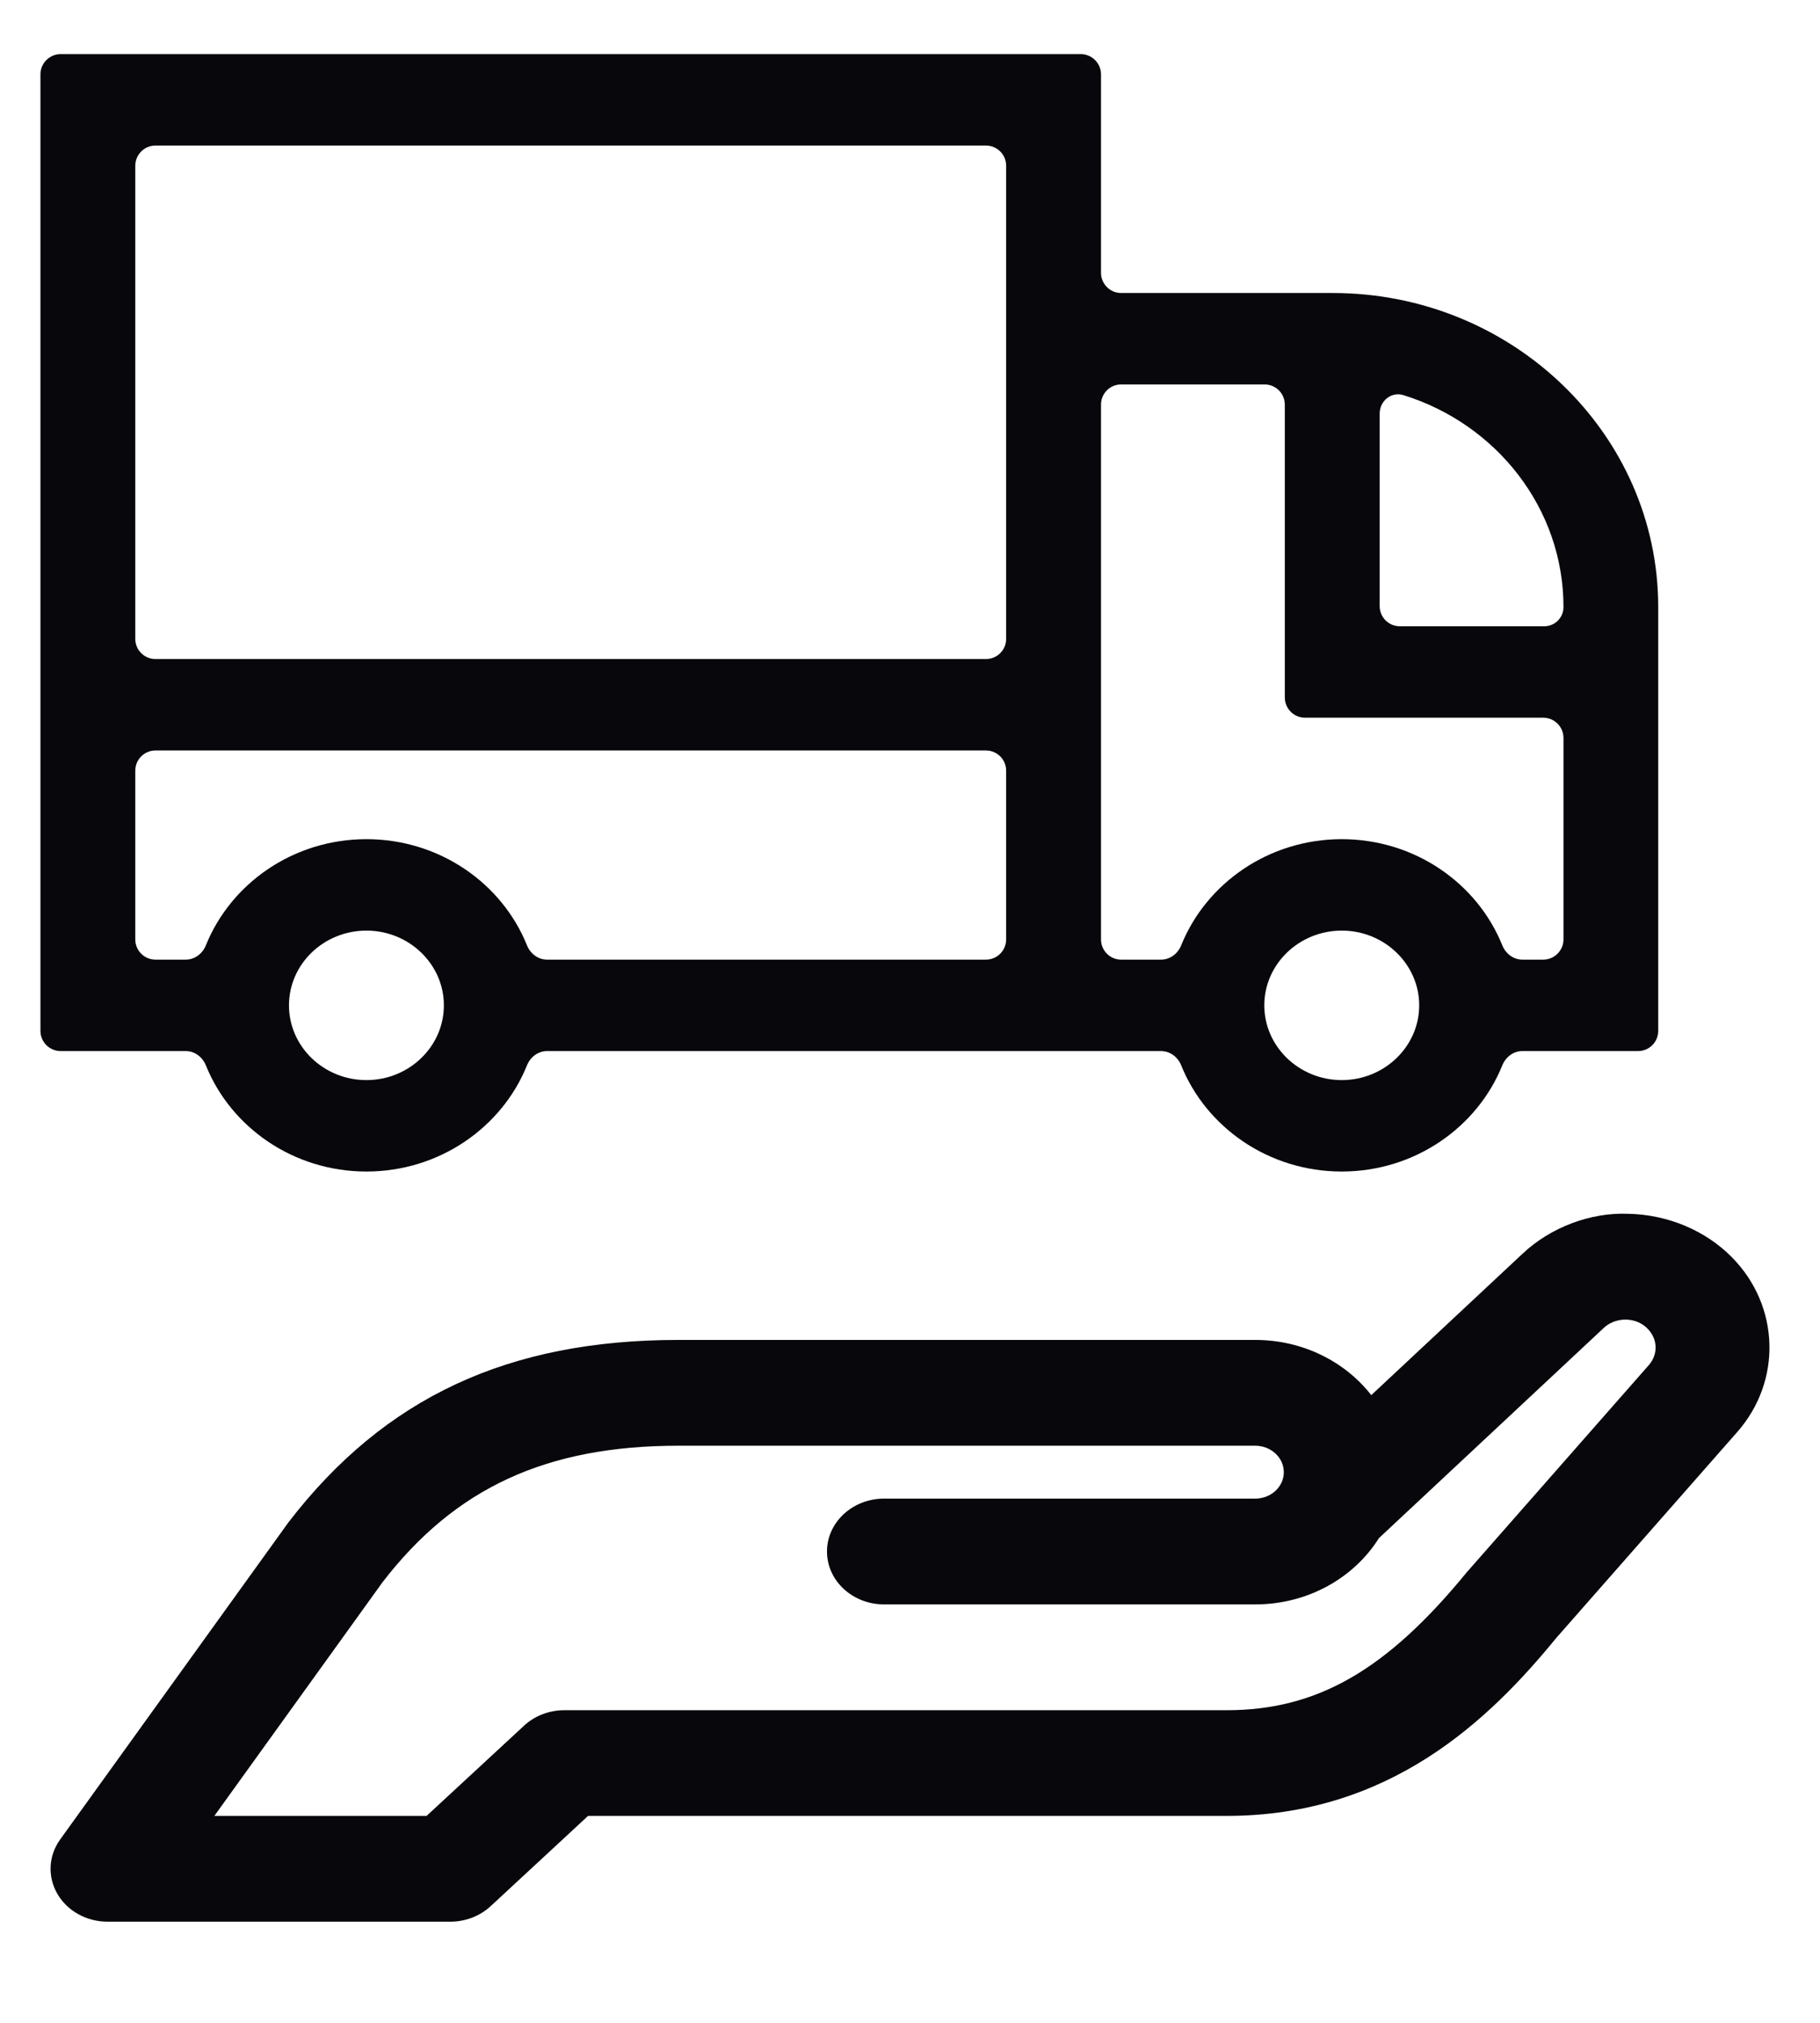
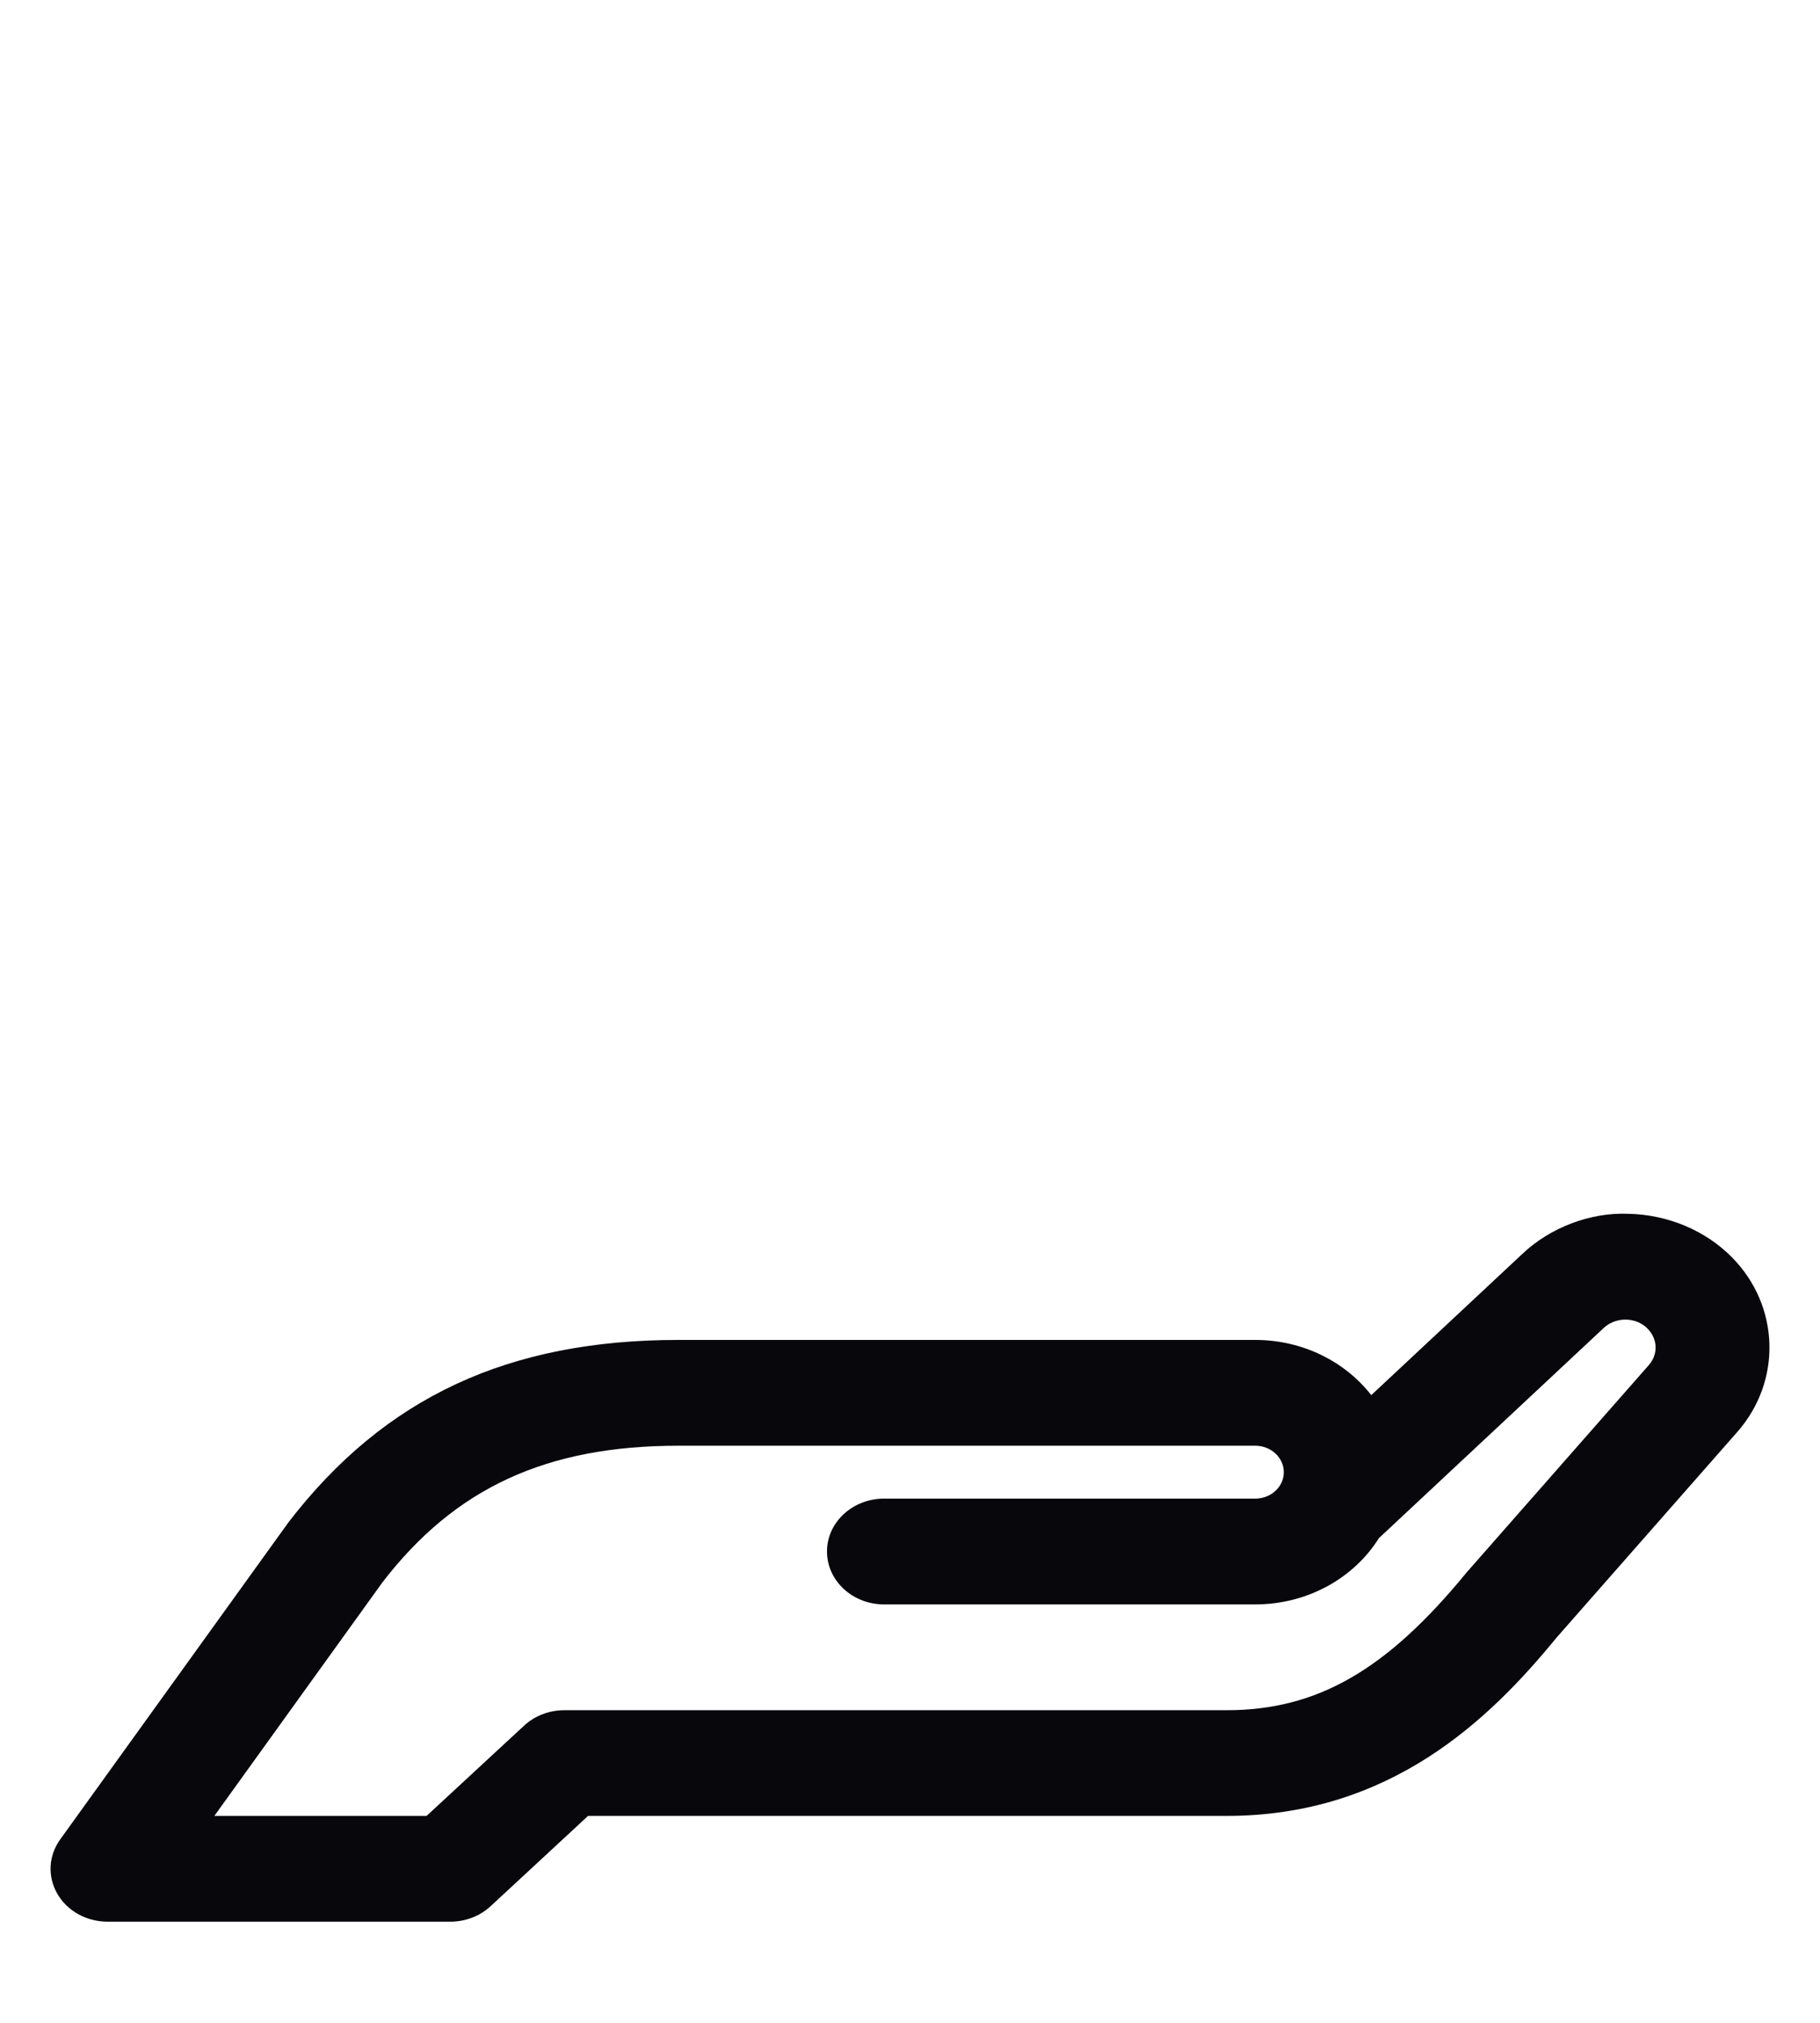
<svg xmlns="http://www.w3.org/2000/svg" width="18" height="20" viewBox="0 0 18 20" fill="none">
  <path d="M17.131 12.433C16.869 12.166 16.495 12.009 16.105 12.001C15.729 11.985 15.335 12.136 15.061 12.393L13.562 13.794C13.305 13.464 12.886 13.248 12.414 13.248H6.711C5.027 13.248 3.804 13.816 2.854 15.05L0.595 18.187C0.479 18.348 0.469 18.554 0.567 18.724C0.665 18.894 0.856 19 1.065 19H4.453C4.602 19 4.746 18.945 4.852 18.847L5.816 17.954H12.132C13.745 17.954 14.729 17.005 15.393 16.193L17.182 14.158C17.625 13.654 17.603 12.913 17.131 12.433ZM16.306 13.498L14.505 15.547C13.713 16.514 13.026 16.909 12.132 16.909H5.582C5.432 16.909 5.288 16.964 5.183 17.062L4.219 17.954H2.12L3.783 15.644C4.502 14.71 5.406 14.294 6.711 14.294H12.414C12.57 14.294 12.697 14.411 12.697 14.556C12.697 14.7 12.57 14.817 12.414 14.817H8.744C8.432 14.817 8.179 15.051 8.179 15.34C8.179 15.629 8.432 15.863 8.744 15.863H12.414C12.937 15.863 13.394 15.598 13.638 15.207C13.646 15.2 13.654 15.193 13.662 15.185L15.863 13.128C15.941 13.056 16.035 13.046 16.081 13.047C16.129 13.048 16.22 13.06 16.295 13.137C16.396 13.239 16.401 13.391 16.306 13.498Z" fill="#08080C" />
  <g clip-path="url(#clip0_5477_32348)">
-     <path d="M11.483 10.392C11.572 10.392 11.649 10.451 11.682 10.533C11.929 11.146 12.547 11.583 13.27 11.583C13.992 11.583 14.611 11.146 14.858 10.533C14.891 10.451 14.968 10.392 15.056 10.392H16.2C16.311 10.392 16.4 10.303 16.4 10.192V6.002C16.4 4.29 14.956 2.897 13.181 2.897H11.088C10.978 2.897 10.889 2.807 10.889 2.697V0.735C10.889 0.625 10.799 0.535 10.688 0.535H0.6C0.49 0.535 0.4 0.625 0.4 0.735V10.192C0.4 10.303 0.49 10.392 0.6 10.392H1.837C1.926 10.392 2.003 10.451 2.036 10.533C2.283 11.146 2.901 11.583 3.624 11.583C4.346 11.583 4.965 11.146 5.212 10.533C5.245 10.451 5.322 10.392 5.41 10.392H11.483ZM15.463 6.002C15.463 6.107 15.378 6.192 15.273 6.192H13.845C13.734 6.192 13.645 6.103 13.645 5.992V4.09C13.645 3.964 13.76 3.869 13.881 3.907C14.798 4.192 15.463 5.024 15.463 6.002ZM9.751 1.439C9.862 1.439 9.951 1.529 9.951 1.639V6.316C9.951 6.427 9.862 6.516 9.751 6.516H1.538C1.427 6.516 1.338 6.427 1.338 6.316V1.639C1.338 1.529 1.427 1.439 1.538 1.439H9.751ZM3.624 10.679C3.201 10.679 2.858 10.347 2.858 9.94C2.858 9.533 3.201 9.201 3.624 9.201C4.046 9.201 4.39 9.533 4.39 9.94C4.39 10.347 4.046 10.679 3.624 10.679ZM5.41 9.488C5.322 9.488 5.245 9.429 5.212 9.347C4.965 8.733 4.346 8.297 3.624 8.297C2.901 8.297 2.283 8.734 2.036 9.347C2.003 9.429 1.926 9.488 1.837 9.488H1.538C1.427 9.488 1.338 9.398 1.338 9.288V7.62C1.338 7.51 1.427 7.42 1.538 7.42H9.751C9.862 7.42 9.951 7.51 9.951 7.62V9.288C9.951 9.398 9.862 9.488 9.751 9.488H5.41ZM13.27 10.679C12.848 10.679 12.504 10.347 12.504 9.94C12.504 9.533 12.848 9.201 13.27 9.201C13.692 9.201 14.036 9.533 14.036 9.94C14.036 10.347 13.692 10.679 13.27 10.679ZM15.056 9.488C14.968 9.488 14.891 9.429 14.858 9.347C14.611 8.733 13.992 8.297 13.27 8.297C12.547 8.297 11.929 8.734 11.682 9.347C11.649 9.429 11.572 9.488 11.483 9.488H11.088C10.978 9.488 10.889 9.398 10.889 9.288V4.001C10.889 3.89 10.978 3.801 11.088 3.801H12.507C12.617 3.801 12.707 3.89 12.707 4.001V6.896C12.707 7.007 12.797 7.096 12.907 7.096H15.263C15.373 7.096 15.463 7.186 15.463 7.296V9.288C15.463 9.398 15.373 9.488 15.263 9.488H15.056Z" fill="#08080C" />
-   </g>
+     </g>
  <defs>
    <clipPath id="clip0_5477_32348">
      <rect width="16" height="11.573" fill="white" transform="translate(0.4 0.264)" />
    </clipPath>
  </defs>
</svg>